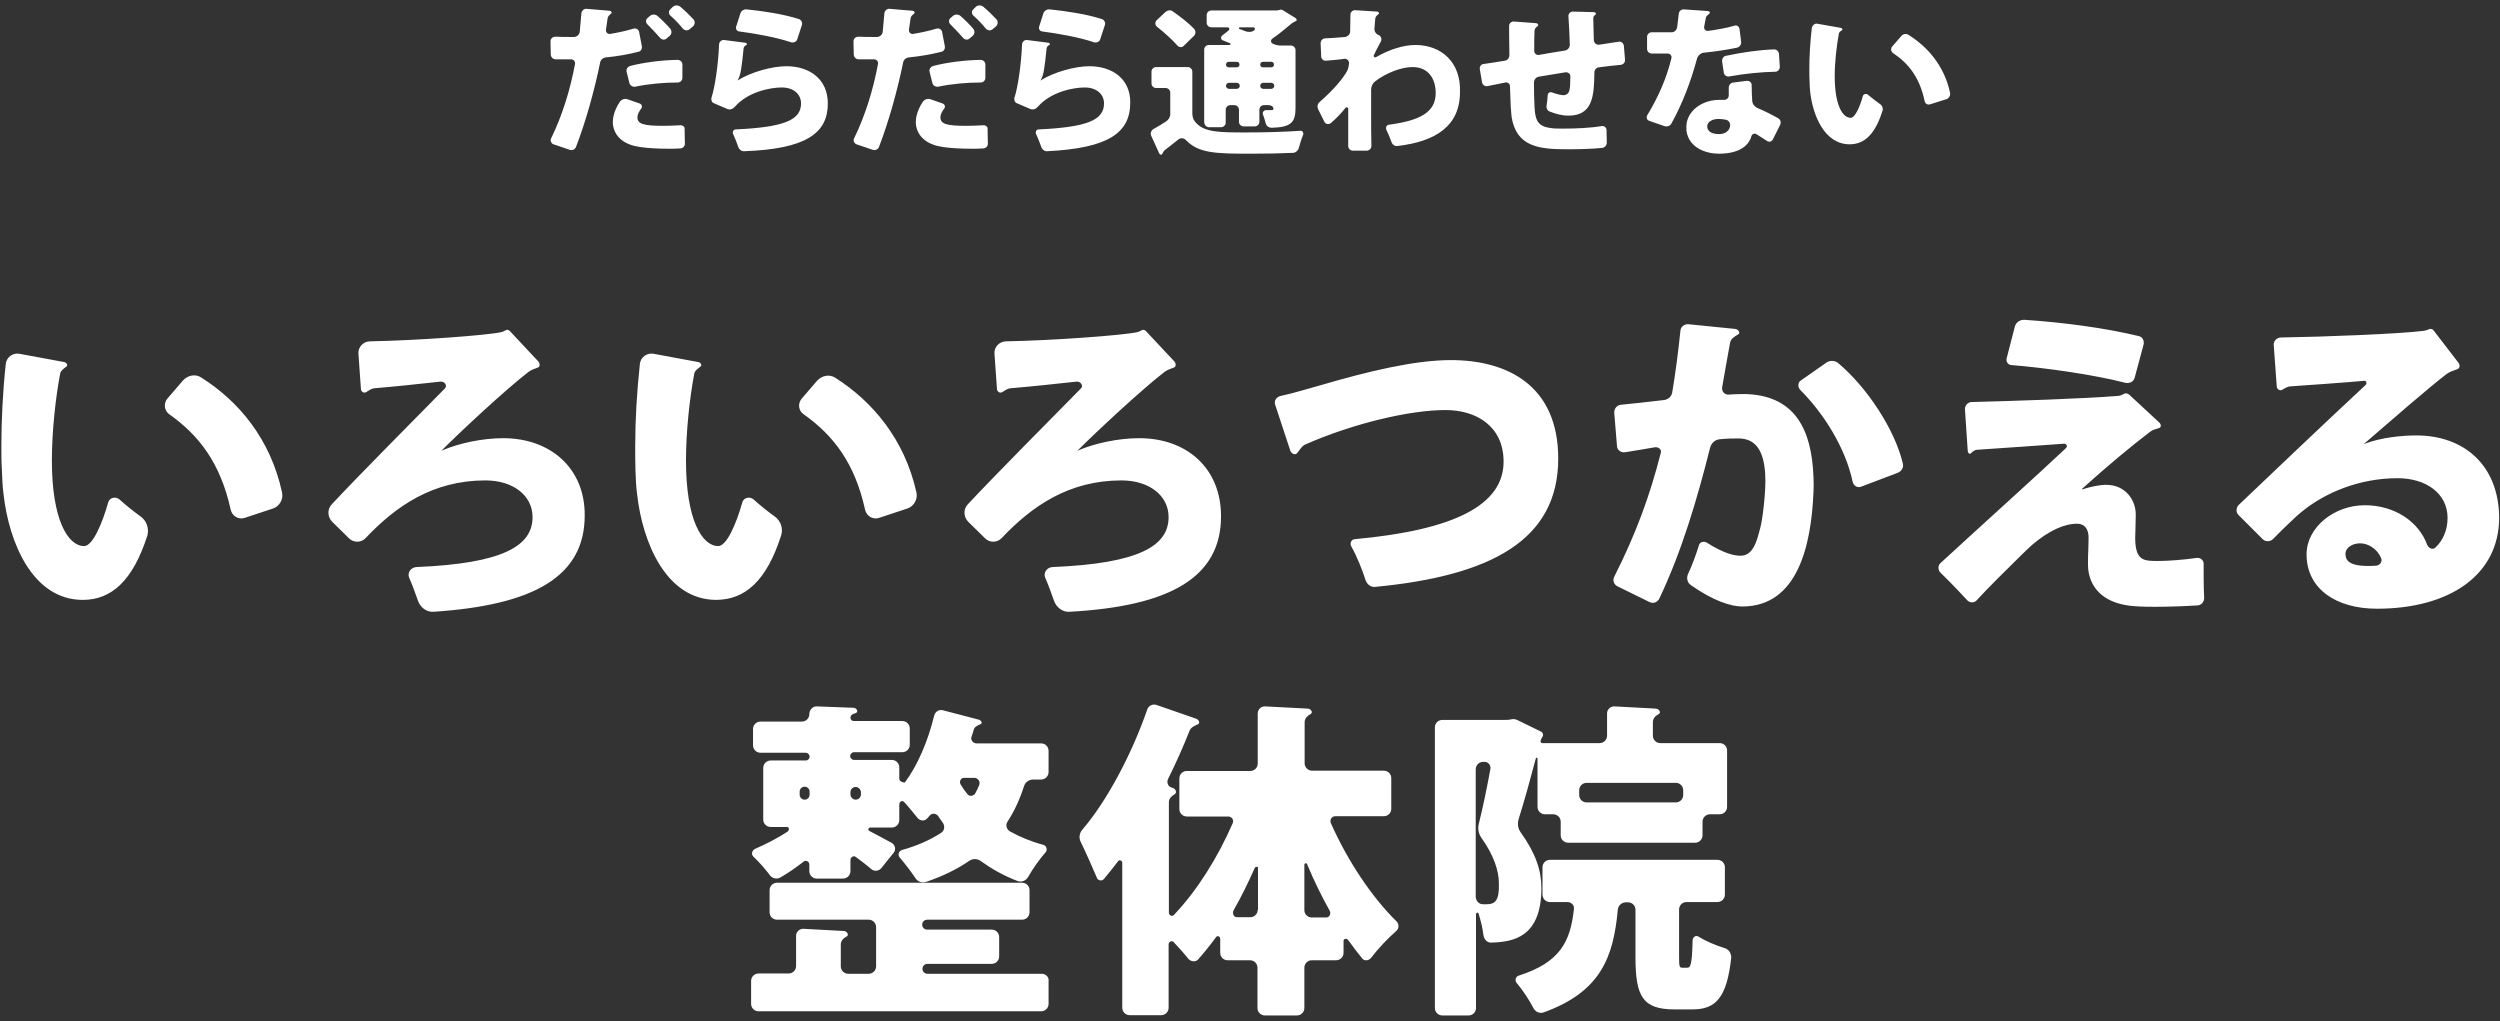
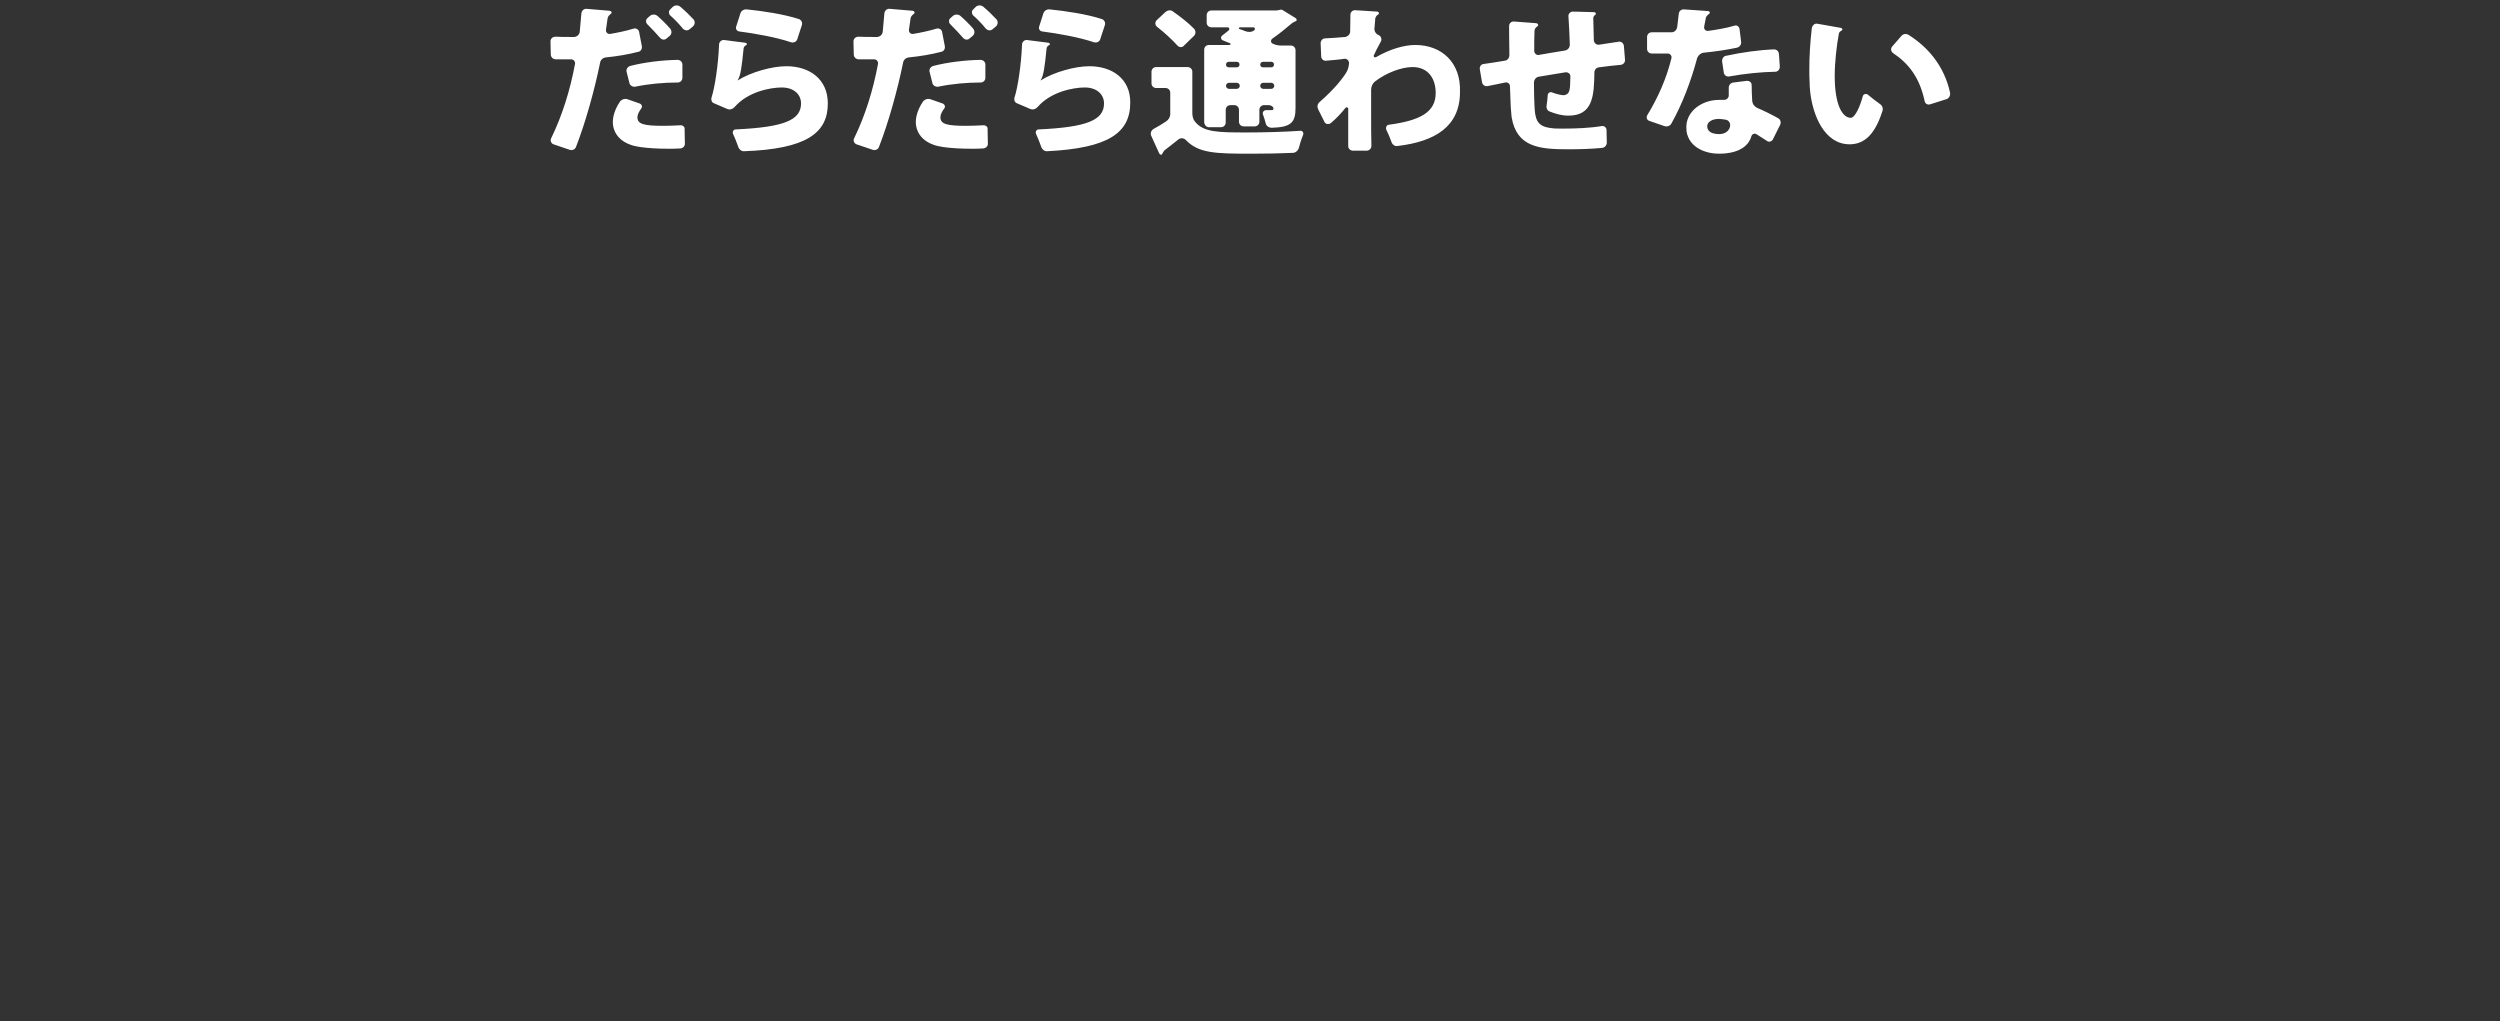
<svg xmlns="http://www.w3.org/2000/svg" version="1.1" id="レイヤー_1" x="0px" y="0px" width="906px" height="370px" viewBox="0 0 906 370" style="enable-background:new 0 0 906 370;" xml:space="preserve">
  <rect x="0" y="0" width="906" height="370" fill="#333333" stroke="none" />
  <style type="text/css">
	.st0{fill:#FFFFFF;}
</style>
  <g>
    <g id="シェイプ_14_1_">
      <g>
-         <path class="st0" d="M377.5,352.9h-41.4c-1,0-1.8-0.8-1.8-1.8c0-1,0.8-1.8,1.8-1.8h23.3c1.5,0,2.7-1.2,2.7-2.7v-7     c0-1.5-1.2-2.7-2.7-2.7h-23.4c-1,0-1.8-0.8-1.8-1.8c0-1,0.8-1.8,1.8-1.8h34.4c1.5,0,2.7-1.2,2.7-2.7v-8c0-1.5-1.2-2.7-2.7-2.7     h-88.8c-1.5,0-2.7,1.2-2.7,2.7v8c0,1.5,1.2,2.7,2.7,2.7h33.2c1.5,0,2.7,1.2,2.7,2.7v14.2c0,1.5-1.2,2.7-2.7,2.7h-7.4     c-1.5,0-2.7-1.2-2.7-2.7v-7.9c0-1.3,0.9-2.3,2.1-2.9c1-0.5,0.2-1.9-0.9-2l-14.7-0.8c-1.4-0.1-2.7,1.1-2.7,2.5v11     c0,1.5-1.2,2.7-2.7,2.7h-10.9c-1.5,0-2.7,1.2-2.7,2.7v8.3c0,1.5,1.2,2.7,2.7,2.7h102.4c1.5,0,2.7-1.2,2.7-2.7v-8.3     C380.2,354.1,379,352.9,377.5,352.9z M325.9,282.2v-4.1c0-1.5-1.2-2.7-2.7-2.7h-13.7c-0.7,0-1.4-0.6-1.4-1.4     c0-0.7,0.6-1.4,1.4-1.4H327c1.5,0,2.7-1.2,2.7-2.7v-5.9c0-1.5-1.2-2.7-2.7-2.7h-17.6c-0.6,0-1.2-0.5-1.2-1.2     c0-0.7,0.5-1.2,1.1-1.4c0.3-0.1,0.6-0.2,0.9-0.3c1-0.5,0.2-1.9-0.9-1.9L296,256c-1.5-0.1-2.7,1.3-2.7,2.8c0,1.5-1.2,2.7-2.7,2.7     h-15c-1.5,0-2.7,1.2-2.7,2.7v5.9c0,1.5,1.2,2.7,2.7,2.7H292c0.7,0,1.4,0.6,1.4,1.4c0,0.8-0.6,1.4-1.4,1.4h-12.7     c-1.5,0-2.7,1.2-2.7,2.7v18.7c0,1.5,1.2,2.7,2.7,2.7h5.9c0.9,0,0.9,1.2,0.2,1.7c-3.7,2.4-7.8,4.5-11.7,6.2     c-1.1,0.5-1.6,1.9-0.7,2.8c2.1,2,4.4,4.6,6.1,6.9c0.9,1.1,2.5,1.4,3.7,0.7c2.8-1.6,5.7-3.6,8.5-5.8c0.8-0.6,2,0,2,1.1v2.4     c0,1.5,1.2,2.7,2.7,2.7h9.5c1.5,0,2.7-1.2,2.7-2.7v-4c0-1.1,1.2-1.8,2-1.1c2,1.5,4,3,5.6,4.4c1.1,0.9,2.7,0.7,3.6-0.4l4.5-5.6     c0.9-1.1,0.5-2.8-0.7-3.5c-2.2-1.2-5.3-2.9-8.2-4.4c-0.6-0.3-0.3-1.2,0.4-1.2h7.8c1.5,0,2.7-1.2,2.7-2.7v-5.7     c0-0.9,1-1.6,1.7-0.9c1.7,1.8,3.4,4,4.9,5.8c0.9,1.1,2.5,1.3,3.4,0.3c0.4-0.4,0.7-0.8,1.1-1.2c0.9-1,2.4-0.7,3.1,0.4     c0.5,0.8,1.1,1.6,1.6,2.3c0.8,1.2,0.6,2.8-0.6,3.6c-4,2.6-8.7,4.7-14.1,6.2c-1.2,0.3-1.8,1.7-1,2.7c1.9,2.2,4.2,5.2,5.8,7.6     c0.8,1.3,2.4,1.7,3.8,1.3c5.9-2,11.1-4.5,15.6-7.6c1.3-0.9,3-0.9,4.3,0.1c3.9,2.8,8.3,5.3,13.3,7.2c1.4,0.5,3-0.1,3.8-1.5     c1.7-3,4.1-6.4,6.3-8.9c0.8-0.9,0.4-2.3-0.7-2.7c-4.5-1.2-8.6-2.9-12.2-4.9c-1.2-0.7-1.7-2.3-0.9-3.5c2.5-3.8,4.5-8.2,6-12.9     c0.5-1.5,1.8-2.4,3.4-2.4h2.8c1.5,0,2.7-1.2,2.7-2.7v-7.7c0-1.5-1.2-2.7-2.7-2.7h-23.4c-1.3,0-2.3-1.3-1.8-2.5     c0.3-0.8,0.6-1.7,0.8-2.5c0.3-1.1,1.5-1.5,2.5-2c0.8-0.4,0.1-1.4-0.7-1.6l-13-3.4c-1.5-0.4-2.9,0.6-3.2,2.1     c-2.2,9-5.9,17.8-10.6,24.1C327,283.6,325.9,283.1,325.9,282.2z M293.4,288c0,1-0.8,1.8-1.8,1.8c-1,0-1.8-0.8-1.8-1.8v-1.1     c0-1,0.8-1.8,1.8-1.8c1,0,1.8,0.8,1.8,1.8V288z M312,287.9c0,1.1-0.9,1.9-1.9,1.9s-1.9-0.9-1.9-1.9v-0.8c0-1.1,0.9-1.9,1.9-1.9     s1.9,0.9,1.9,1.9V287.9z M349.3,281.9h3.8c1.3,0,2.2,1.3,1.8,2.5c-0.4,1-0.9,2.1-1.4,3c-0.6,1.1-2.1,1.4-2.9,0.4     c-0.9-1.1-1.7-2.2-2.4-3.4C347.5,283.4,348.1,281.9,349.3,281.9z M625,343.6c-3.2-1-6.8-2.5-9.5-4.2c-1-0.6-2.1,0.3-2.1,1.4     c-0.2,8.5-0.7,9.9-1.9,9.9h-1.8c-1.1,0-1.2-0.4-1.2-4.1v-17c0-1.5,1.2-2.7,2.7-2.7h11.2c1.5,0,2.7-1.2,2.7-2.7v-9.9     c0-1.5-1.2-2.7-2.7-2.7h-60.7c-1.5,0-2.7,1.2-2.7,2.7v9.9c0,1.5,1.2,2.7,2.7,2.7h6.3c1.4,0,2.6,1.1,2.4,2.5     c-1.3,12-5.1,19.4-20.1,24.2c-1.1,0.4-1.4,1.8-0.6,2.7c2.2,2.6,4.5,6.1,6,9c0.7,1.4,2.3,2.1,3.7,1.6     c20.8-7.5,25.3-20.1,26.9-37.2c0.1-1.5,1.4-2.7,2.9-2.7h0.8c1.5,0,2.7,1.2,2.7,2.7v17.1c0,14.2,2.5,19,14.1,19h6.6     c8.4,0,12.4-4.2,14-18.7C627.4,345.4,626.5,344,625,343.6z M558.6,321.8c0-6.3-2-12.5-7.6-20.3c-1-1.4-1.1-3.2-0.6-4.8     c2.1-6.7,4.3-14.7,6.2-21.9c0.1-0.4,0.6-0.2,0.6,0.1v17.5c0,1.5,1.2,2.7,2.7,2.7h3c1.5,0,2.7,1.2,2.7,2.7v4.9     c0,1.5,1.2,2.7,2.7,2.7h46c1.5,0,2.7-1.2,2.7-2.7v-4.9c0-1.5,1.2-2.7,2.7-2.7h3.5c1.5,0,2.7-1.2,2.7-2.7V272     c0-1.5-1.2-2.7-2.7-2.7h-21.5c-1.5,0-2.7-1.2-2.7-2.7v-4.9c0-1.3,0.9-2.3,2.1-2.9c1-0.5,0.2-1.9-1-2l-15-0.8     c-1.4-0.1-2.7,1.1-2.7,2.5v8.1c0,1.5-1.2,2.7-2.7,2.7h-20.8c-0.4,0-0.7-0.4-0.6-0.8c0.1-0.4,0.3-0.8,0.5-1.2     c0.1-0.2,0.2-0.3,0.3-0.5c0.3-0.6,0-1.4-0.7-1.7l-8.4-4.1c-0.7-0.4-1.6-0.5-2.4-0.3c-0.8,0.2-1.7,0.2-2.5,0.2h-22.4     c-1.5,0-2.7,1.2-2.7,2.7v101.7c0,1.5,1.2,2.7,2.7,2.7h9.5c1.5,0,2.7-1.2,2.7-2.7v-34c0-0.5,0.7-0.8,0.9-0.3     c0.8,2.5,1.5,5.4,1.8,7.9c0.2,1.4,1.2,2.7,2.7,2.7C548.4,341.4,558.6,339.7,558.6,321.8z M572.3,286.4c0-1.5,1.2-2.7,2.7-2.7     h32.3c1.5,0,2.7,1.2,2.7,2.7v1.7c0,1.5-1.2,2.7-2.7,2.7h-32.3c-1.5,0-2.7-1.2-2.7-2.7V286.4z M538.7,327.7c-0.4,0-0.8,0-1.3,0     c-1.5,0-2.6-1.3-2.6-2.8v-46.1c0-1.5,1.2-2.7,2.7-2.7h0.5c1.4,0,2.4,1.3,2.1,2.7c-1.2,6.5-2.7,13.9-4.2,19.8     c-0.4,1.6-0.1,3.4,0.8,4.8c4.7,6.5,6.5,12.3,6.5,16.7C543.4,326.6,541.7,327.7,538.7,327.7z M482.3,298.3     c-0.5-1.2,0.3-2.5,1.6-2.5h17.6c1.5,0,2.7-1.2,2.7-2.7V282c0-1.5-1.2-2.7-2.7-2.7h-26c-1.5,0-2.7-1.2-2.7-2.7v-14.9     c0-1.3,1-2.3,2.1-2.9c1.1-0.5,0.2-2-1-2l-15.4-0.8c-1.5-0.1-2.7,1.1-2.7,2.6v18.1c0,1.5-1.2,2.7-2.7,2.7h-23     c-1.5,0-2.7,1.2-2.7,2.7v11.1c0,1.5,1.2,2.7,2.7,2.7h15c1.3,0,2.2,1.3,1.6,2.5c-5.4,12.4-12.9,24.4-21.3,33.2     c-0.7,0.7-1.8,0.1-1.8-0.9v-40c0-1.2,0.9-2.2,2-2.8c1.1-0.6,0.5-2.1-0.7-2.4l-0.3-0.1c-1.3-0.3-1.9-1.9-1.3-3.1     c2.9-5.8,5.5-11.7,7.8-17.5c0.5-1.2,1.8-1.8,3-2.3c0.9-0.4,0.4-1.6-0.5-2l-14.4-5c-1.4-0.5-2.9,0.2-3.4,1.5     c-5.7,16.5-14.7,33.3-23.5,43.6c-1.1,1.2-1.4,3-0.7,4.4c1.9,3.9,4.3,9.3,5.9,13.1c0.4,1.1,1.9,1.3,2.6,0.4c1.7-2,3.4-4.2,5.1-6.4     c0.5-0.7,1.5-0.2,1.5,0.6v52.5c0,1.5,1.2,2.7,2.7,2.7h11.4c1.5,0,2.7-1.2,2.7-2.7v-22.9c0-1,1.1-1.6,1.8-0.9     c1.8,1.9,3.7,4,5.2,5.9c0.9,1.2,2.7,1.5,3.7,0.4c2.2-2.5,4.4-5.2,6.5-8.1c0.5-0.7,1.5-0.2,1.5,0.6v5.1c0,1.5,1.2,2.7,2.7,2.7h8.1     c1.5,0,2.7,1.2,2.7,2.7v14.6c0,1.5,1.2,2.7,2.7,2.7H470c1.5,0,2.7-1.2,2.7-2.7v-14.6c0-1.5,1.2-2.7,2.7-2.7h8.8     c1.5,0,2.7-1.2,2.7-2.7v-4.3c0-0.9,1.2-1,1.7-0.3c1.7,2.4,3.4,4.6,5.1,6.7c0.9,1,2.4,0.7,3.2-0.3c2.5-3.3,6-7,9.1-9.7     c1-0.9,1.1-2.4,0.2-3.4C497,325,488.3,311.8,482.3,298.3z M455.8,329.7c0,1.5-1.2,2.7-2.7,2.7h-4.8c-1.3,0-1.8-1.5-1.2-2.6     c2.7-4.7,5.2-9.8,7.6-15.2c0.3-0.6,1.2-0.7,1.2,0V329.7z M480.6,332.5h-5.2c-1.5,0-2.7-1.2-2.7-2.7v-16.4c0-0.6,0.8-0.8,1-0.2     c2.4,5.8,5.2,11.5,8.1,16.7C482.5,331,481.9,332.5,480.6,332.5z M467.6,163.3c0.4,1.1,1.7,1.8,2.5,0.9c0.9-1.1,1.6-2.5,2.9-3.1     c17-7.5,37.6-12.5,50.9-12.5c10.9,0,21,5.7,21,18.7c0,15.7-17.8,24.8-54,28.1c-1.2,0.1-1.8,1.5-1.2,2.6c2.1,3.7,4.1,8.8,5.2,12.3     c0.5,1.4,1.8,2.5,3.3,2.4c42.2-4,66.5-17,66.5-46.5c0-26.4-18.3-35.7-38.9-35.7c-13.1,0-29.8,4-47.9,9.3c-1.8,0.5-3.5,1-5.3,1.5     c-3.5,1-6.1,1.7-8.5,2.2c-1.4,0.3-2.5,1.7-2,3.1L467.6,163.3z M631.5,142.8c-1.3,0-3.3,0.1-5.1,0.2c-1.4,0.1-2.5-1.2-2.3-2.6     c1-5.4,2-11.7,2.9-16.3c0.3-1.4,1.7-2.2,2.9-2.9c1-0.6,0-1.9-1.1-2l-16.9-1.7c-1.4-0.1-2.7,0.8-2.9,2.2c-0.8,7.8-1.8,15.5-3,22.6     c-0.3,1.5-1.6,2.6-3.2,2.7c-5.1,0.6-11.2,1.3-15.5,1.7c-1.4,0.2-2.4,1.5-2.3,2.9l1,12.1c0.1,1.4,1.4,2.4,2.9,2.2     c3.4-0.6,7.7-1.2,10.8-1.8c1.2-0.2,2.5,0.7,2.2,1.9c-4,15.8-9.2,29.8-16.9,45c-0.7,1.3-0.1,2.9,1.2,3.5l11.6,5.7     c1.4,0.7,3,0,3.6-1.4c8.2-17.3,13.7-36.1,18.3-54.4c0.4-1.7,1.7-3,3.4-3.2c2.7-0.3,5.1-0.3,6.9-0.3c6,0,9.1,4,9.7,12.7     c0.1,1.9,0.1,3.7,0,5.6c-0.2,3.3-0.6,7.8-1.2,11.3c-0.3,1.9-0.8,3.7-1.3,5.5c-1.3,4.6-3,7.4-6.5,7.4c-2.5,0-6.2-1-12.1-4.7     c-1.1-0.7-2.6-0.3-2.9,0.9c-1.1,3.5-2.4,7.1-3.9,10.3c-0.7,1.4-0.4,3.2,0.9,4.1c8.1,5.7,14.5,7.8,18.7,7.8     c20.1,0,25-22.2,25.8-41.4c0.1-1.8,0.1-3.7,0-5.5C656.6,155.7,650.5,142.8,631.5,142.8z M666.3,131.7c-1.2-1.1-3.1-1.2-4.4-0.3     l-9.3,6.5c-1.2,0.8-1.1,2.5-0.1,3.5c8.1,8.1,16.2,20.5,18.9,33.2c0.3,1.4,1.7,2.3,3,1.8l13.2-5c1.4-0.5,2.4-1.9,2-3.4     C686.7,155.7,676.7,140.5,666.3,131.7z M798.6,204.3c0-1.4-1.3-2.3-2.6-2.1c-4.9,0.7-10.3,1.1-14,1.1c-5,0-8.2,0-8.2-8.4     c0-1.5,0.2-5.2,0.2-8.4c0-5.5-3.9-10.8-10.7-10.8c-2.5,0-5.7,0.7-8.5,1.6c-0.1,0-0.3,0.1-0.3,0c0-0.1,0.1-0.2,0.2-0.3     c9-8.1,17.5-15.2,24.6-20.6c0.9-0.7,2.1-0.9,3.2-1.3c0.8-0.3,0.7-1.3,0.1-1.9L771.6,143c-0.6-0.5-1.4-0.6-2-0.2     c-0.7,0.4-1.5,0.7-2.3,0.7c-12.4,1-37.3,1.8-52.7,2.2c-1.5,0-2.6,1.3-2.5,2.7l1,14.9c0,0.7,0.6,1.5,1.1,1     c0.7-0.6,1.4-1.3,2.3-1.3c9.9-0.7,23.7-1.6,31.5-2.2c0.9-0.1,1.4,1,0.7,1.6c-9.6,9.1-33.6,30.7-45.5,41.7c-1,0.9-0.9,2.6,0.1,3.5     c5,4.9,7.9,8.1,9.6,9.9c0.9,1,2.5,1.1,3.4,0.1c3.8-4.2,11.5-11.8,16.5-16.7c1.2-1.2,2.4-2.3,3.6-3.4c6.1-5.2,11.6-7.7,16.4-7.7     c2.7,0,4.1,2,4.1,5c0,1.8-0.1,4.6-0.2,7.1c0,1.8-0.1,3.6,0.2,5.4c1.1,6.2,5.6,10.5,13,11.9c1.8,0.4,3.7,0.5,5.6,0.6     c1.7,0.1,3.6,0.1,5.7,0.1c4.9,0,10.4-0.2,15.2-0.5c1.4-0.1,2.4-1.3,2.4-2.7c-0.1-1.7-0.2-4.2-0.2-7.7     C798.6,207.7,798.6,206.1,798.6,204.3z M728.9,132.3c12.5,1,30,3.5,41.2,6.4c1.5,0.4,3.1-0.3,3.5-1.8l3.2-11.9     c0.4-1.4-0.3-2.9-1.7-3.2c-12.3-3-27.9-5-41.4-5.9c-1.6-0.1-3.1,0.9-3.5,2.4l-2.9,11.2C726.8,130.9,727.6,132.2,728.9,132.3z      M875.7,157.8c-5.5,0-12.9,0.8-18.7,3c-0.1,0-0.3,0.2-0.3,0.1c0-0.1,0.1-0.2,0.2-0.2c8.9-7.7,23.5-20.4,29.8-25.2     c1.1-0.8,2.5-1.2,3.8-1.7c1-0.3,1.1-1.6,0.4-2.4l-9-11.7c-0.4-0.5-1-0.6-1.6-0.4c-0.6,0.3-1.3,0.5-2,0.6     c-8.5,1.1-36.7,2.2-51.6,2.4c-1.5,0-2.8,1.2-2.7,2.7l1.1,15.1c0.1,1,1.1,1.6,1.9,1.2c1-0.6,2.1-1.3,3.3-1.3     c7.1-0.5,20.1-1.4,26.5-2c0.8-0.1,1.1,1.1,0.4,1.6c-14.4,13.4-36.9,34.8-45.8,43.3c-1.1,1-1.2,2.8-0.1,3.8l8.7,8.7     c1,1,2.7,1,3.8-0.1c2-2.1,4.4-4.4,6.3-6.2c1.3-1.2,2.6-2.5,4-3.6c8.5-7,21-12.2,34.8-12.2c10.4,0,18.1,5.6,18.1,14.4     c0,4.4-1.7,8.3-4.5,10.8c-1,0.9-2.4,0.1-2.9-1.1c-3.1-8.4-11.8-14.3-22.6-14.3c-11.1,0-21.1,8-21.1,17.8     c0,12.5,10.7,19.7,25.5,19.7c26.3,0,44.3-12.2,44.3-33.1C905.5,168.6,893,157.8,875.7,157.8z M861.1,205     c-1.1,0.1-2.3,0.1-2.9,0.1c-7.4,0-8.2-2.4-8.2-4.4c0-2.3,2.6-3.8,5.3-3.8c2.9,0,6.1,1.9,7.6,5.3     C863.5,203.5,862.5,204.9,861.1,205z M51,187.2c-2.5-1.8-5.4-4.1-7.7-6.2c-1.4-1.2-3.6-0.7-4.1,1.1c-2.1,7.5-5.6,15.8-8.7,15.8     c-5.9,0-11.7-9.6-11.7-30.9c0-10.5,1.3-22.6,3-31.6c0.2-1.1,1.3-1.8,2.2-2.5c0.8-0.5,0.1-1.6-0.8-1.7l-16.2-3     c-2.3-0.4-4.6,1.2-4.9,3.6C1,142,0.5,152.3,0.5,161.7c0,3.1,0,6,0.2,8.9c0.1,2.9,0.2,5.7,0.6,8.6c1.9,17.1,10.4,38.2,28.7,38.2     c10.3,0,18.1-6.8,23.4-23.3C54.1,191.5,53.1,188.7,51,187.2z M72.9,136.8c-2.1-1.4-4.9-0.8-6.6,1.1l-5.6,6.5     c-1.5,1.7-1.2,4.4,0.6,5.7c10.9,7.7,18.6,17.8,22.3,34.6c0.5,2.3,2.8,3.7,5,3l10.3-3.4c2.4-0.8,3.9-3.4,3.3-5.9     C98,159,86.4,145.3,72.9,136.8z M182.4,158.8c-7.6,0-16,1.8-22.1,4.4c-0.1,0-0.3,0.2-0.3,0.1c0-0.1,0.1-0.1,0.2-0.2     c6.7-6.7,23-21.9,31.3-28.3c1-0.8,2.2-1.1,3.4-1.6c0.9-0.3,0.8-1.5,0.2-2.2l-10.3-11c-0.4-0.5-1.1-0.6-1.6-0.3     c-0.5,0.3-1.1,0.6-1.7,0.7c-5,1.1-30.3,3-47.5,3.3c-2.4,0.1-4.3,2.1-4.1,4.5l0.9,12.8c0.1,1,1.1,1.6,1.9,1.1c1-0.6,1.9-1.3,3-1.4     c6.2-0.5,16.8-1.6,23.9-2.4c1.5-0.2,2.7,1.5,1.6,2.5c-12.4,12.6-31.3,31.6-41,42c-1.7,1.8-1.5,4.6,0.2,6.3l6.1,6     c1.7,1.7,4.5,1.6,6.1-0.2c10.8-11.4,24.2-20.8,43.3-20.8c10.1,0,17.1,5.5,17.1,13.3c0,10.4-10.6,16.8-42.1,18.1     c-2,0.1-3.4,2.1-2.6,3.9c1.1,2.5,2.2,5.5,3.1,8.1c0.8,2.5,3.1,4.4,5.7,4.2c36.6-2.4,54.8-12.9,54.8-34.9     C212,169.6,199.4,158.8,182.4,158.8z M291.2,150.1c10.9,7.7,18.6,17.8,22.3,34.6c0.5,2.3,2.8,3.7,5,3l10.3-3.4     c2.4-0.8,3.9-3.4,3.3-5.9c-4.3-19.3-16-33-29.4-41.5c-2.1-1.4-4.9-0.8-6.6,1.1l-5.6,6.5C289.1,146.2,289.3,148.8,291.2,150.1z      M283.1,194c0.8-2.5-0.2-5.3-2.3-6.8c-2.5-1.8-5.4-4.1-7.7-6.2c-1.4-1.2-3.6-0.7-4.1,1.1c-2.1,7.5-5.6,15.8-8.7,15.8     c-5.9,0-11.7-9.6-11.7-30.9c0-10.5,1.3-22.6,3-31.6c0.2-1.1,1.3-1.8,2.2-2.5c0.8-0.5,0.1-1.6-0.8-1.7l-16.2-3     c-2.3-0.4-4.6,1.2-4.9,3.6c-1.1,10.2-1.7,20.5-1.7,29.9c0,3.1,0,6,0.1,8.9c0.1,2.9,0.2,5.7,0.6,8.6c1.9,17.1,10.4,38.2,28.7,38.2     C270,217.3,277.8,210.6,283.1,194z M442.5,187.1c0-17.6-12.6-28.3-29.6-28.3c-7.6,0-16,1.8-22.1,4.4c-0.1,0-0.3,0.2-0.3,0.1     c0-0.1,0.1-0.1,0.2-0.2c6.7-6.7,23-21.9,31.3-28.3c1-0.8,2.2-1.1,3.4-1.6c0.9-0.3,0.8-1.5,0.2-2.2l-10.3-11     c-0.4-0.5-1.1-0.6-1.6-0.3c-0.5,0.3-1.1,0.6-1.7,0.7c-5,1.1-30.3,3-47.5,3.3c-2.4,0.1-4.3,2.1-4.1,4.5l0.9,12.8     c0.1,1,1.1,1.6,1.9,1.1c1-0.6,1.9-1.3,3-1.4c6.2-0.5,16.8-1.6,23.9-2.4c1.5-0.2,2.7,1.5,1.6,2.5c-12.4,12.6-31.3,31.6-41,42     c-1.7,1.8-1.5,4.6,0.2,6.3l6.1,6c1.7,1.7,4.5,1.6,6.1-0.2c10.8-11.4,24.2-20.8,43.3-20.8c10.1,0,17.1,5.5,17.1,13.3     c0,10.4-10.6,16.8-42.1,18.1c-2,0.1-3.4,2.1-2.6,3.9c1.1,2.5,2.2,5.5,3.1,8.1c0.8,2.5,3.1,4.4,5.7,4.2     C424.3,219.7,442.5,209.1,442.5,187.1z" />
-       </g>
+         </g>
    </g>
    <g id="シェイプ_13_3_">
      <g>
        <path class="st0" d="M227.1,26.1l1,4c0.2,0.9,1.2,1.5,2.2,1.3c4.8-1,10.2-1.5,15.3-1.5c1,0,1.7-0.8,1.7-1.7l0-4.8     c0-1-0.8-1.7-1.8-1.7c-5.7,0.1-12.1,0.9-17.1,2.2C227.4,24.2,226.8,25.2,227.1,26.1z M239.2,13.7c0.6,0.7,1.6,0.9,2.3,0.3l1.2-1     c0.8-0.7,0.8-1.8,0.2-2.6c-1.3-1.5-3-3.2-4.6-4.6c-0.8-0.7-2-0.7-2.8,0l-0.9,0.8c-0.7,0.6-0.6,1.7,0.1,2.3     C236.1,10.3,237.9,12.2,239.2,13.7z M246.5,2.4c-0.8-0.6-1.9-0.6-2.7,0.1l-0.9,0.9c-0.7,0.6-0.6,1.7,0.1,2.3     c1.5,1.3,3.2,3.1,4.4,4.6c0.6,0.7,1.7,1,2.5,0.3l1.2-1c0.7-0.6,0.9-1.7,0.3-2.5C250,5.6,248.3,3.9,246.5,2.4z M246.5,45.4     c-1.9,0.1-4.1,0.2-6.1,0.2c-7,0-9.4-0.6-9.4-3.1c0-0.9,0.5-2,1.4-3.2c0.5-0.6,0.2-1.5-0.6-1.8l-4.3-1.5c-1-0.4-2.2,0-2.8,0.8     c-1.2,1.7-2,3.6-2.4,5.4c-0.2,1.1-0.3,2.3-0.1,3.4c0.5,3,2.6,5.6,6.4,6.9c1.1,0.4,2.3,0.6,3.5,0.8c2.8,0.4,6.4,0.6,10.1,0.6     c1.4,0,2.8,0,4.2-0.1c1,0,1.9-0.8,1.8-1.8l-0.1-5.1C248.3,46,247.4,45.3,246.5,45.4z M232.6,16.7l-1-5.2     c-0.2-0.9-1.2-1.4-2.1-1.1c-2.6,0.8-5.5,1.4-8.4,1.9c-0.9,0.1-1.6-0.6-1.5-1.5c0.2-1.4,0.4-2.9,0.6-4.2c0.1-0.7,0.7-1.2,1.3-1.7     c0.4-0.4-0.1-1-0.6-1l-8.3-0.7c-1-0.1-1.8,0.7-1.9,1.6c-0.2,2.2-0.4,4.5-0.6,6.7c-0.1,1-0.9,1.8-2,1.9c-0.3,0-0.7,0-1,0     c-2,0-4.1,0-5.8-0.1c-1,0-1.8,0.7-1.8,1.7l0.1,4.7c0,1,0.8,1.8,1.8,1.8c0.5,0,1,0,1.6,0c0.6,0,2.5,0,4,0c0.9,0,1.5,0.8,1.4,1.6     c-1.8,9.7-4.7,18.9-8.7,27.1c-0.4,0.8,0.1,1.8,0.9,2.1l5.9,2c1,0.3,2-0.2,2.3-1.2c3.4-8.8,6.6-20.2,8.7-30.5     c0.2-1,1.1-1.7,2.1-1.8c4.1-0.4,8.2-1.1,11.6-2C232.2,18.7,232.8,17.7,232.6,16.7z M267.9,11.4c5.5,0.7,13.4,2.1,18.7,3.9     c0.9,0.3,2-0.1,2.3-1l1.7-5.2c0.3-0.9-0.2-1.9-1.1-2.2c-5.6-1.8-13-2.9-18.9-3.5c-1-0.1-2,0.5-2.3,1.5l-1.5,4.7     C266.5,10.4,267,11.3,267.9,11.4z M285,24c-5.2,0-12.8,2.1-17.6,5.1c0,0-0.1,0.1-0.1,0.1c0,0,0,0,0-0.1c1.1-1.6,1.5-4.7,2.2-11.7     c0.1-0.5,0.6-0.9,1-1.1c0.4-0.2,0.1-0.7-0.3-0.8l-7.8-1c-0.9-0.1-1.7,0.6-1.8,1.5c-0.3,7.7-1.6,15.9-2.7,19.2     c-0.3,0.9,0,1.9,0.8,2.2l4.9,2.1c1,0.4,2,0,2.7-0.8c4.7-5.4,12.8-7,17-7c4.4,0,7,2.5,7,5.8c0,6-6.1,8.6-23.7,9.4     c-0.8,0-1.3,0.9-0.9,1.7c0.7,1.5,1.3,3.1,1.8,4.5c0.3,1,1.2,1.8,2.2,1.7C292.1,54,300,48.3,300,37.5C300,28.6,293.3,24,285,24z      M336.9,26.1l1,4c0.2,0.9,1.2,1.5,2.2,1.3c4.8-1,10.2-1.5,15.3-1.5c1,0,1.7-0.8,1.7-1.7l0-4.8c0-1-0.8-1.7-1.8-1.7     c-5.7,0.1-12.1,0.9-17.1,2.2C337.2,24.2,336.6,25.2,336.9,26.1z M349,13.7c0.6,0.7,1.6,0.9,2.3,0.3l1.2-1     c0.8-0.7,0.8-1.8,0.2-2.6c-1.3-1.5-3-3.2-4.6-4.6c-0.8-0.7-2-0.7-2.8,0l-0.9,0.8c-0.7,0.6-0.6,1.7,0.1,2.3     C345.9,10.3,347.7,12.2,349,13.7z M342.4,16.7l-1-5.2c-0.2-0.9-1.2-1.4-2.1-1.1c-2.6,0.8-5.5,1.4-8.4,1.9     c-0.9,0.1-1.6-0.6-1.5-1.5c0.2-1.4,0.4-2.9,0.6-4.2c0.1-0.7,0.7-1.2,1.3-1.7c0.4-0.4-0.1-1-0.6-1l-8.3-0.7     c-1-0.1-1.8,0.7-1.9,1.6c-0.2,2.2-0.4,4.5-0.6,6.7c-0.1,1-0.9,1.8-2,1.9c-0.3,0-0.7,0-1,0c-2,0-4.1,0-5.8-0.1     c-1,0-1.8,0.7-1.8,1.7l0.1,4.7c0,1,0.8,1.8,1.8,1.8c0.5,0,1,0,1.6,0c0.6,0,2.5,0,4,0c0.9,0,1.5,0.8,1.4,1.6     c-1.8,9.7-4.7,18.9-8.7,27.1c-0.4,0.8,0.1,1.8,0.9,2.1l5.9,2c1,0.3,2-0.2,2.3-1.2c3.4-8.8,6.6-20.2,8.7-30.5     c0.2-1,1.1-1.7,2.1-1.8c4.1-0.4,8.2-1.1,11.6-2C342,18.7,342.6,17.7,342.4,16.7z M356.3,45.4c-1.9,0.1-4.1,0.2-6.1,0.2     c-7,0-9.4-0.6-9.4-3.1c0-0.9,0.5-2,1.4-3.2c0.5-0.6,0.2-1.5-0.6-1.8l-4.3-1.5c-1-0.4-2.2,0-2.8,0.8c-1.2,1.7-2,3.6-2.4,5.4     c-0.2,1.1-0.3,2.3-0.1,3.4c0.5,3,2.6,5.6,6.4,6.9c1.1,0.4,2.3,0.6,3.5,0.8c2.8,0.4,6.4,0.6,10.1,0.6c1.4,0,2.8,0,4.2-0.1     c1,0,1.9-0.8,1.8-1.8l-0.1-5.1C358.1,46,357.2,45.3,356.3,45.4z M356.3,2.4c-0.8-0.6-1.9-0.6-2.7,0.1l-0.9,0.9     c-0.7,0.6-0.6,1.7,0.1,2.3c1.5,1.3,3.2,3.1,4.4,4.6c0.6,0.7,1.7,1,2.5,0.3l1.2-1c0.7-0.6,0.9-1.7,0.3-2.5     C359.8,5.6,358.1,3.9,356.3,2.4z M394.8,24c-5.2,0-12.8,2.1-17.6,5.1c0,0-0.1,0.1-0.1,0.1c0,0,0,0,0-0.1     c1.1-1.6,1.5-4.7,2.2-11.7c0.1-0.5,0.6-0.9,1-1.1c0.4-0.2,0.1-0.7-0.3-0.8l-7.8-1c-0.9-0.1-1.7,0.6-1.8,1.5     c-0.3,7.7-1.6,15.9-2.7,19.2c-0.3,0.9,0,1.9,0.8,2.2l4.9,2.1c1,0.4,2,0,2.7-0.8c4.7-5.4,12.8-7,17-7c4.4,0,7,2.5,7,5.8     c0,6-6.1,8.6-23.7,9.4c-0.8,0-1.3,0.9-0.9,1.7c0.7,1.5,1.3,3.1,1.8,4.5c0.3,1,1.2,1.8,2.2,1.7c22.3-1.1,30.1-6.7,30.1-17.6     C409.7,28.6,403.1,24,394.8,24z M377.7,11.4c5.5,0.7,13.4,2.1,18.7,3.9c0.9,0.3,2-0.1,2.3-1l1.7-5.2c0.3-0.9-0.2-1.9-1.1-2.2     c-5.6-1.8-13-2.9-18.9-3.5c-1-0.1-2,0.5-2.3,1.5l-1.5,4.7C376.3,10.4,376.8,11.3,377.7,11.4z M419.3,9.7c2.7,2.1,5.5,4.7,7.4,6.8     c0.6,0.7,1.7,0.8,2.3,0.1l3.7-3.6c0.7-0.7,0.7-1.9,0-2.6c-2-2.1-5-4.4-7.7-6.3c-0.8-0.6-1.9-0.4-2.7,0.3l-3.2,3     C418.5,8.1,418.6,9.2,419.3,9.7z M438.1,46.1h4.4c1,0,1.7-0.8,1.7-1.7v-4.6c0-1,0.8-1.7,1.7-1.7h1.4c1,0,1.7,0.8,1.7,1.7v4.3     c0,1,0.8,1.7,1.7,1.7h4c1,0,1.7-0.8,1.7-1.7v-4.3c0-1,0.8-1.7,1.7-1.7h1.6c1.1,0,2.3,0.9,1.6,1.7c-0.1,0.1-0.3,0.1-0.6,0.1     c-0.3,0-1,0-1.8,0c-0.9,0-1.5,0.8-1.2,1.6c0.4,1,0.7,2.1,1,3.2c0.2,1,1.2,1.6,2.2,1.6c6.8-0.2,8.6-1.8,8.6-7.1v-21     c0-1-0.8-1.7-1.7-1.7h-3.5c-1.1,0-2.1-0.2-3.1-0.7c-0.7-0.3-0.8-1.3-0.1-1.8c2.6-1.8,5-3.8,7-5.5c0.5-0.4,1.1-0.6,1.6-0.9     c0.4-0.2,0.2-0.8-0.1-1l-4.7-2.9c-0.3-0.2-0.8-0.3-1.2-0.1c-0.4,0.1-0.8,0.2-1.3,0.2H439c-1,0-1.7,0.8-1.7,1.7v2.7     c0,1,0.8,1.7,1.7,1.7h5.9c0.6,0,0.8,0.7,0.4,1.1l-2.4,1.9c-0.6,0.5-0.5,1.4,0.2,1.7c0.9,0.4,1.8,0.7,2.7,1.1     c0.4,0.2,0.1,0.6-0.3,0.6h-7.4c-1,0-1.7,0.8-1.7,1.7v26.1C436.4,45.3,437.2,46.1,438.1,46.1z M457.7,22.4h3c0.6,0,1,0.4,1,1     c0,0.6-0.4,1-1,1h-3c-0.6,0-1-0.4-1-1C456.7,22.8,457.2,22.4,457.7,22.4z M457.8,30h2.9c0.6,0,1.1,0.5,1.1,1.1s-0.5,1.1-1.1,1.1     h-2.9c-0.6,0-1.1-0.5-1.1-1.1S457.2,30,457.8,30z M449.3,9.9h4.9c0.6,0,0.8,0.7,0.3,1.1c-0.9,0.7-2.1,0.7-3.2,0.3     c-0.7-0.3-1.5-0.6-2.2-0.8C448.9,10.4,449,9.9,449.3,9.9z M445.3,22.4h2.9c0.6,0,1,0.4,1,1c0,0.6-0.4,1-1,1h-2.9     c-0.6,0-1-0.4-1-1C444.3,22.8,444.8,22.4,445.3,22.4z M445.4,30h2.8c0.6,0,1.1,0.5,1.1,1.1s-0.5,1.1-1.1,1.1h-2.8     c-0.6,0-1.1-0.5-1.1-1.1S444.8,30,445.4,30z M471.2,47.4c-5.6,0.4-13,0.6-19.3,0.6c-10.3,0-15.8,0-18.9-4c-0.7-0.9-0.9-2-0.9-3.1     V26c0-1-0.8-1.7-1.7-1.7h-11.4c-1,0-1.7,0.8-1.7,1.7v4.2c0,1,0.8,1.7,1.7,1.7h3.4c1,0,1.7,0.8,1.7,1.7v7.7c0,1.1-0.6,2.1-1.5,2.7     c-1.5,1-3,1.9-4.5,2.7c-0.9,0.5-1.3,1.6-0.9,2.5l2.9,6.4c0.2,0.4,0.8,0.7,1,0.3c0.3-0.4,0.5-1,0.9-1.4c1.6-1.2,3.3-2.6,5.1-4     c0.8-0.6,1.9-0.5,2.6,0.2c4.7,4.9,10.8,5,24,5c5.1,0,10.5-0.1,14.8-0.3c1,0,1.9-0.8,2.2-1.8c0.4-1.6,1-3.4,1.6-4.9     C472.5,48,471.9,47.3,471.2,47.4z M512.9,16.3c-4,0-9.2,1.5-14.2,4.4c-0.5,0.3-1.1-0.2-0.8-0.7c0.6-1.4,1.2-2.5,2.5-4.9     c0.5-0.9,0.1-2-0.8-2.4c-1-0.4-1.6-1.4-1.5-2.4c0.1-1.2,0.2-2.2,0.3-3.6c0.1-0.6,0.5-1.1,1.1-1.5c0.5-0.3,0.1-1-0.4-1l-7.9-0.5     c-0.9-0.1-1.8,0.6-1.8,1.6c0,1.6-0.1,4-0.1,6.1c0,1-0.8,1.8-1.8,2c-2.3,0.2-5,0.4-7.2,0.5c-1,0-1.7,0.8-1.7,1.8l0.2,4.7     c0,0.9,0.8,1.7,1.7,1.6c2.4-0.2,4.9-0.4,6.7-0.7c0.9-0.1,1.7,0.6,1.7,1.6c-0.1,1.1-0.3,2.2-0.9,3.2c-1.3,2.2-4.3,6.1-9.8,10.9     c-0.8,0.7-0.9,1.7-0.5,2.6l2.3,4.6c0.4,0.8,1.5,1,2.3,0.4c1.8-1.5,3.9-3.7,5.3-5.5c0.3-0.4,1-0.2,1,0.3v13.5c0,1,0.8,1.7,1.7,1.7     h5c0.9,0,1.7-0.8,1.7-1.7c-0.1-3.1-0.1-7.6-0.1-12.1v-8.3c0-1.1,0.5-2.2,1.3-2.9c4.1-3.2,9.7-5.3,13.7-5.3c5.8,0,8.4,4.3,8.4,9.4     c0,7-5.7,10-17,11.5c-0.8,0.1-1.2,1-0.9,1.8c0.7,1.4,1.4,3.1,1.9,4.5c0.3,0.9,1.2,1.6,2.2,1.4c13.6-1.6,22.6-7.1,22.6-19.5     C529.5,22.6,522.4,16.3,512.9,16.3z M586.7,15.1c-2.1,0.3-4.7,0.7-7.2,1.1c-1,0.1-1.8-0.6-1.9-1.6c-0.1-2.7-0.1-5.6-0.2-8     c0-0.5,0.3-1,0.8-1.3c0.4-0.3,0-0.9-0.5-0.9l-7.7-0.2c-0.9,0-1.7,0.8-1.6,1.7c0.2,3,0.4,6.8,0.5,10.3c0,1-0.7,1.9-1.7,2.1     c-3.3,0.5-6.5,1.1-9.5,1.6c-0.9,0.2-1.7-0.6-1.7-1.5c0-2.6,0-5.2,0.1-7.2c0-0.7,0.5-1.3,1.1-1.7c0.5-0.3,0.1-1.1-0.5-1.1l-8-0.6     c-0.9-0.1-1.8,0.6-1.8,1.6c0,1.5,0,4.1,0.1,10.6c0,1-0.7,1.9-1.7,2c-2.8,0.5-5.6,0.9-7.7,1.2c-0.9,0.1-1.5,1-1.3,2l0.8,4.7     c0.2,0.9,1.1,1.5,2,1.3c1.8-0.4,4.2-0.8,6.4-1.3c0.8-0.2,1.7,0.4,1.7,1.3c0.1,2.9,0.2,5.6,0.3,7.7c0.1,1.2,0.2,2.4,0.3,3.5     c1.8,11,10.2,11.7,20.5,11.7c3.7,0,8.2-0.1,12.3-0.5c1-0.1,1.7-1,1.7-1.9l-0.1-4.6c0-0.9-0.9-1.6-1.8-1.4     c-4.2,0.7-9.6,0.9-13.4,0.9c-0.5,0-1,0-1.4,0c-1.2,0-2.4,0-3.6-0.2c-3.3-0.4-4.9-1.6-5.5-4.4c-0.3-1.2-0.3-2.4-0.4-3.5     c-0.1-2.1-0.2-5.2-0.2-8.5c0-1.1,0.7-2,1.7-2.2c2.9-0.5,6.2-1,9.7-1.6c0.9-0.1,1.8,0.5,1.8,1.4c0,1.2-0.1,2.4-0.1,3.4     c-0.1,1.1-0.2,2.5-1.1,3.1c-0.4,0.2-0.8,0.4-1.3,0.4c-0.6,0-2.3-0.3-4.1-1c-0.7-0.3-1.5,0.1-1.6,0.9c-0.1,1.3-0.2,2.6-0.4,3.7     c-0.2,1,0.2,2,1.1,2.3c2.2,0.9,4.5,1.5,6.8,1.5c8.8,0,9.3-7.1,9.4-15.6c0-1,0.7-1.8,1.6-1.9c2.9-0.4,5.6-0.7,7.9-0.9     c1-0.1,1.7-0.9,1.6-1.9l-0.4-4.9C588.4,15.7,587.6,15,586.7,15.1z M624.1,22.3l0.6,4c0.1,0.9,1,1.6,2,1.4     c5.5-1,11.4-1.6,16.6-1.7c1,0,1.7-0.8,1.7-1.8l-0.3-4.6c-0.1-1-0.8-1.7-1.8-1.7c-5.5,0.2-11.7,1.1-17.3,2.3     C624.6,20.3,624,21.3,624.1,22.3z M644.5,42.9c-2.3-1.3-5.3-2.8-7.7-3.8c-1-0.5-1.7-1.4-1.8-2.6c-0.1-1.9-0.2-3.8-0.2-5.7     c0-0.9-0.8-1.6-1.8-1.5l-4.8,0.6c-1,0.1-1.7,0.9-1.7,1.9c0,1,0,1.9,0,2.8c0,0.9-0.8,1.6-1.7,1.6c-0.6,0-1.2,0-1.8,0     c-5.4,0-10.6,3.1-11.7,8.1c-0.2,1.1-0.2,2.2-0.1,3.3c1,6.1,7.2,8.1,11.7,8.1c8.5,0,11.1-3.8,11.8-6.3c0.2-0.8,1.1-1.2,1.8-0.8     c1.3,0.8,2.7,1.7,3.9,2.5c0.7,0.5,1.7,0.2,2.1-0.6l2.5-5C645.6,44.5,645.3,43.4,644.5,42.9z M627,45.6c-0.2,1.8-1.8,3-4,3     c-1.7,0-3-0.4-3.7-1.2c-0.8-0.9-0.8-2.2,0-3.1c0.7-0.7,1.9-1.2,3.5-1.2c0.7,0,1.7,0.1,2.7,0.3C626.5,43.6,627.1,44.6,627,45.6z      M617.4,19.1c4-0.4,8.2-1,12-1.8c1-0.2,1.7-1.1,1.6-2.1l-0.6-4.7c-0.1-0.9-1-1.5-1.8-1.2c-3,0.9-6.7,1.5-9.6,1.9     c-0.9,0.1-1.6-0.7-1.4-1.6c0.2-1,0.4-2.1,0.6-3.1c0.1-0.7,0.8-1.1,1.3-1.6c0.4-0.3,0-0.9-0.6-0.9l-8.6-0.6     c-0.9-0.1-1.8,0.6-1.9,1.5c-0.2,1.7-0.4,3.4-0.6,5c-0.2,1-1,1.8-2,1.8h-7.2c-1,0-1.7,0.8-1.7,1.7v4.3c0,1,0.8,1.7,1.7,1.7h5.8     c0.9,0,1.6,0.9,1.3,1.8c-1.7,7.1-4.9,14.3-8.7,20.5c-0.5,0.8-0.2,1.8,0.7,2.1l5.5,1.9c0.9,0.3,2,0,2.5-0.9c4-7.2,7-15,9.4-23.9     C615.6,19.9,616.4,19.2,617.4,19.1z M706.7,33.6c-2.1-9.8-8.2-16.7-15.1-21c-0.9-0.5-2-0.3-2.6,0.5l-3.3,3.8     c-0.6,0.7-0.4,1.8,0.3,2.3c5.7,3.8,9.7,8.9,11.5,17.5c0.2,0.9,1.1,1.4,2,1.1l6-1.9C706.3,35.6,706.9,34.6,706.7,33.6z      M681.3,37.7c-1.4-1-3.1-2.3-4.4-3.4c-0.6-0.5-1.6-0.2-1.8,0.5c-1,3.7-2.8,7.9-4.4,7.9c-3,0-5.8-4.7-5.8-15.1     c0-5.1,0.7-11.1,1.5-15.4c0.1-0.6,0.6-0.9,1.1-1.2c0.4-0.3,0.1-0.8-0.4-0.9l-8.5-1.5c-1-0.2-1.8,0.6-2,1.6     c-0.6,5.1-0.9,10.2-0.9,14.9c0,1.6,0,3.2,0.1,4.7c0,1.1,0.1,2.3,0.2,3.4c0.9,8.4,5.1,19.1,14.3,19.1c5.2,0,9.1-3.4,11.8-11.8     C682.6,39.4,682.2,38.3,681.3,37.7z" />
      </g>
    </g>
  </g>
</svg>